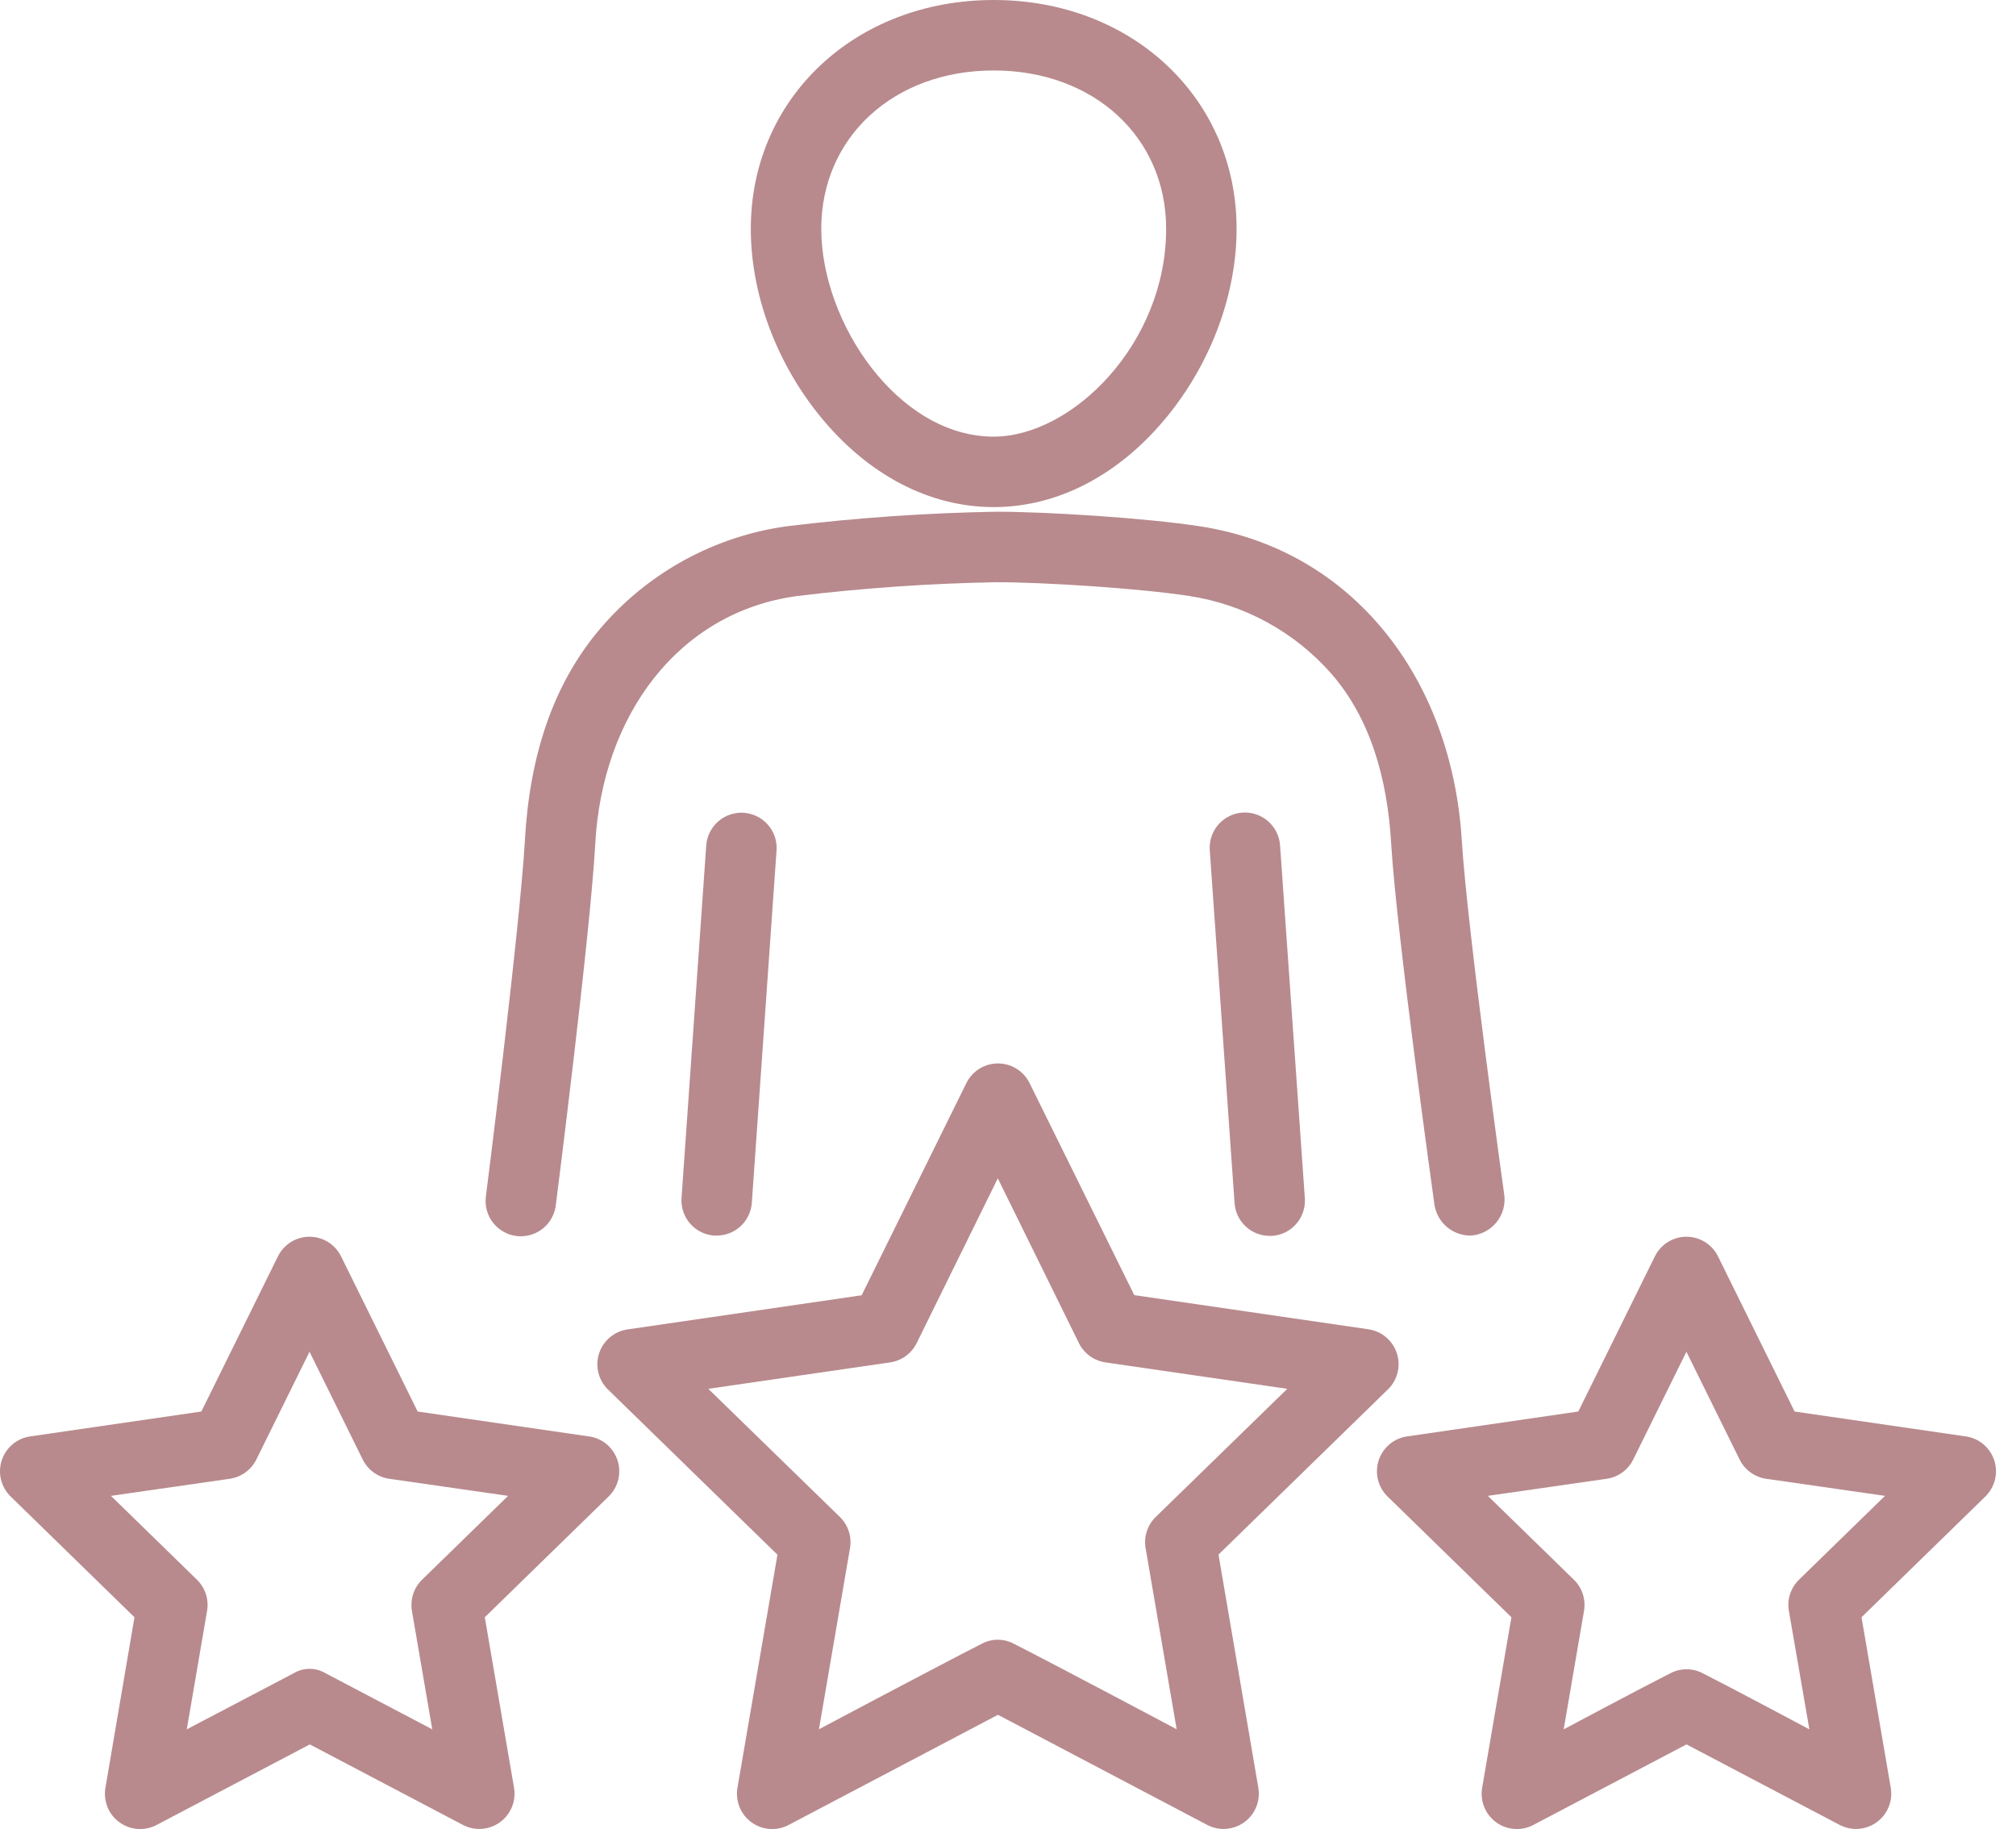
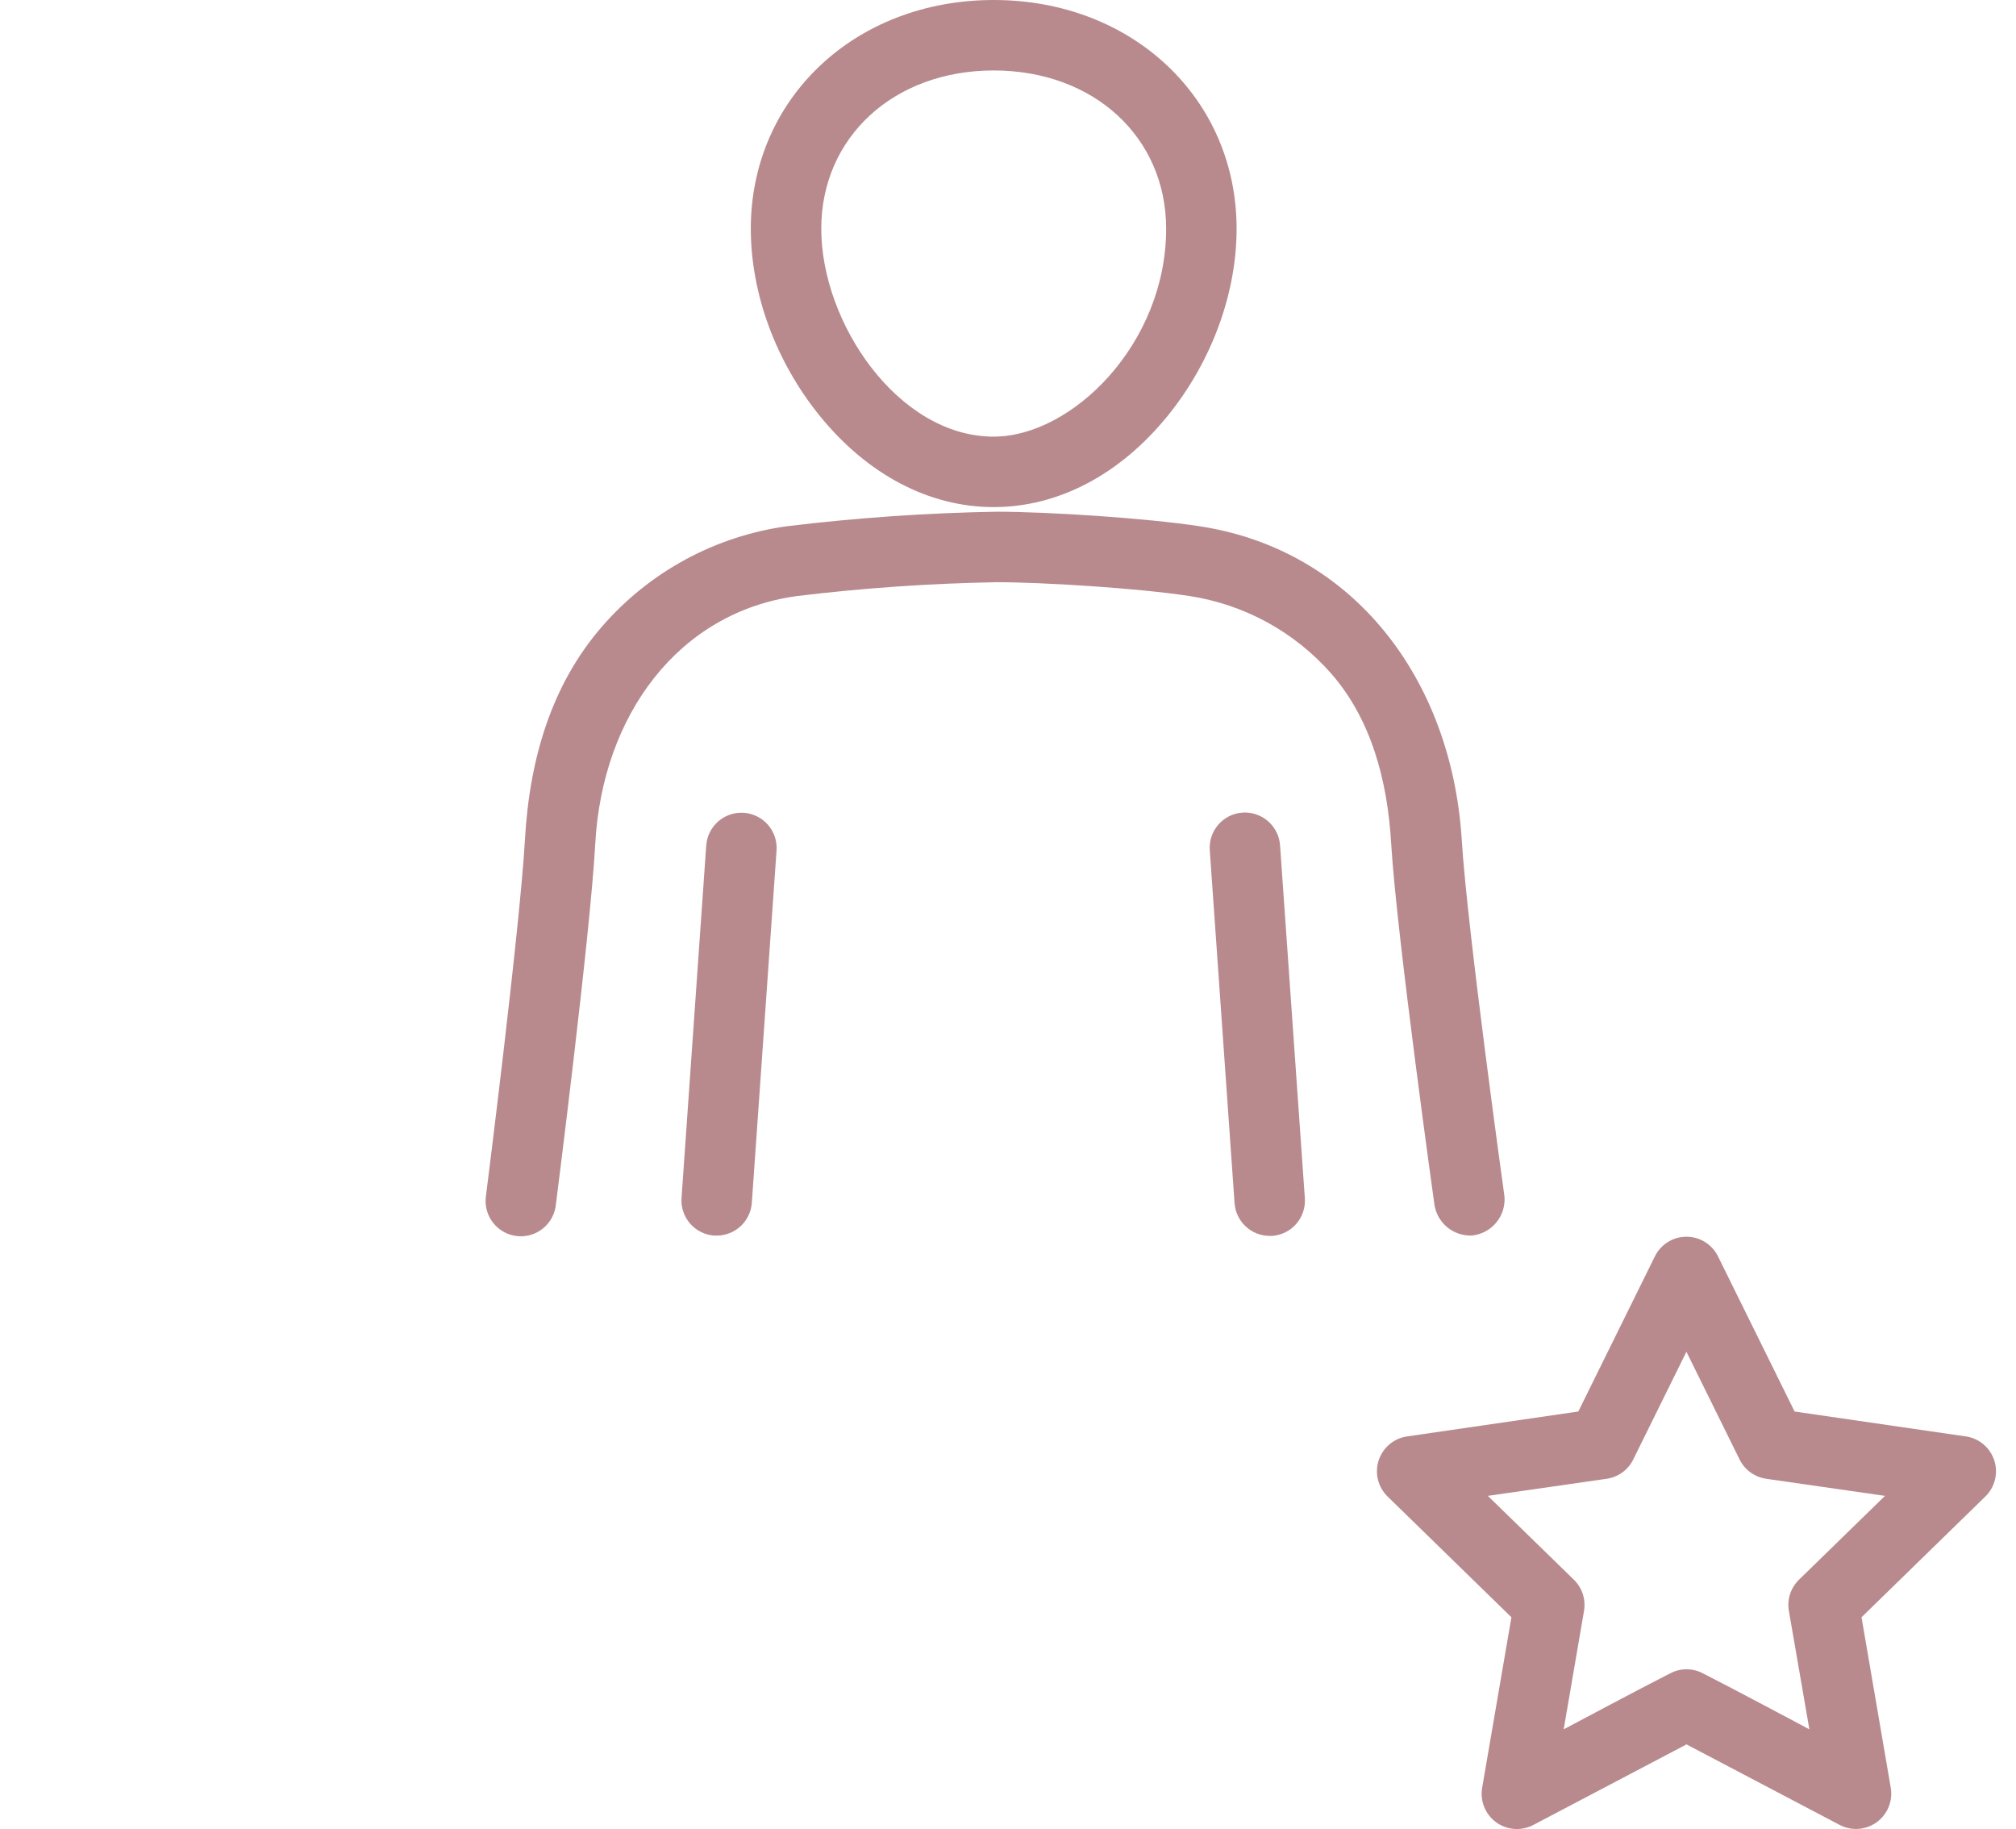
<svg xmlns="http://www.w3.org/2000/svg" width="97" height="88" viewBox="0 0 97 88" fill="none">
  <g id="icon">
    <path id="icon_2" d="M47.812 24.398C50.919 24.398 53.896 22.832 56.196 19.991C58.295 17.395 59.499 14.122 59.499 11.007C59.499 4.732 54.476 0 47.812 0C41.148 0 36.125 4.726 36.125 11.007C36.125 14.122 37.329 17.395 39.429 19.991C41.728 22.834 44.705 24.398 47.812 24.398ZM47.812 3.39C52.62 3.39 56.109 6.594 56.109 11.007C56.109 16.555 51.57 21.008 47.812 21.008C43.216 21.008 39.515 15.536 39.515 11.007C39.515 6.602 43.004 3.39 47.812 3.39Z" fill="#B88A8D" />
    <path id="icon_3" d="M33.981 40.668L32.792 57.638C32.776 57.86 32.804 58.083 32.875 58.294C32.945 58.505 33.057 58.7 33.203 58.869C33.349 59.037 33.526 59.174 33.726 59.274C33.925 59.373 34.142 59.432 34.364 59.448H34.483C34.912 59.448 35.324 59.285 35.638 58.993C35.952 58.7 36.143 58.3 36.174 57.872L37.364 40.916C37.379 40.694 37.351 40.471 37.281 40.26C37.21 40.049 37.099 39.854 36.953 39.686C36.807 39.518 36.629 39.38 36.43 39.281C36.231 39.181 36.014 39.122 35.792 39.106C35.57 39.09 35.347 39.119 35.136 39.189C34.924 39.26 34.729 39.371 34.561 39.517C34.393 39.663 34.255 39.841 34.156 40.04C34.056 40.239 33.997 40.456 33.981 40.678V40.668Z" fill="#B88A8D" />
    <path id="icon_4" d="M70.803 59.446C71.263 59.405 71.688 59.184 71.985 58.83C72.282 58.477 72.426 58.02 72.387 57.56C72.387 57.56 70.595 44.712 70.332 40.401C69.845 32.66 65.117 26.451 57.73 25.321C55.133 24.922 50.415 24.622 47.95 24.62C44.584 24.678 41.223 24.911 37.881 25.317C34.417 25.791 31.244 27.511 28.956 30.156C26.552 32.932 25.477 36.48 25.257 40.409C25.01 44.724 23.377 57.578 23.377 57.578C23.349 57.801 23.366 58.027 23.427 58.243C23.488 58.46 23.59 58.662 23.73 58.838C23.869 59.014 24.042 59.161 24.239 59.269C24.435 59.378 24.651 59.447 24.874 59.471C25.098 59.496 25.323 59.476 25.539 59.412C25.754 59.349 25.955 59.243 26.129 59.101C26.303 58.959 26.448 58.785 26.553 58.587C26.66 58.389 26.725 58.172 26.747 57.948C26.747 57.948 28.405 44.954 28.641 40.596C28.978 34.419 32.634 29.455 38.344 28.678C41.531 28.291 44.736 28.069 47.946 28.012C50.243 28.012 54.802 28.304 57.215 28.674C59.867 29.076 62.292 30.402 64.061 32.418C65.943 34.58 66.759 37.483 66.938 40.606C67.199 44.97 69.019 57.967 69.019 57.967C69.085 58.388 69.303 58.771 69.631 59.044C69.96 59.316 70.376 59.459 70.803 59.446Z" fill="#B88A8D" />
    <path id="icon_5" d="M59.783 39.096C59.56 39.111 59.342 39.17 59.142 39.27C58.942 39.37 58.763 39.509 58.617 39.678C58.471 39.847 58.359 40.044 58.289 40.257C58.219 40.469 58.192 40.693 58.209 40.916L59.401 57.884C59.431 58.312 59.621 58.713 59.935 59.006C60.248 59.299 60.661 59.462 61.09 59.462H61.211C61.659 59.43 62.077 59.222 62.371 58.882C62.666 58.543 62.814 58.101 62.783 57.652L61.591 40.682C61.577 40.459 61.519 40.241 61.42 40.041C61.321 39.84 61.184 39.661 61.016 39.514C60.848 39.367 60.653 39.254 60.441 39.182C60.23 39.11 60.006 39.081 59.783 39.096Z" fill="#B88A8D" />
-     <path id="icon_6" d="M58.628 74.795L66.781 66.847C67.008 66.626 67.168 66.347 67.244 66.04C67.32 65.733 67.308 65.411 67.21 65.11C67.112 64.809 66.933 64.542 66.691 64.338C66.449 64.134 66.155 64.002 65.843 63.956L54.576 62.312L49.538 52.111C49.398 51.827 49.181 51.588 48.913 51.42C48.644 51.253 48.334 51.165 48.017 51.165C47.701 51.165 47.391 51.253 47.122 51.42C46.853 51.588 46.637 51.827 46.497 52.111L41.459 62.319L30.192 63.962C29.88 64.008 29.586 64.14 29.344 64.344C29.102 64.548 28.922 64.815 28.825 65.116C28.727 65.417 28.715 65.739 28.791 66.046C28.867 66.353 29.027 66.633 29.253 66.853L37.407 74.801L35.483 86.014C35.429 86.327 35.464 86.648 35.583 86.942C35.702 87.236 35.902 87.491 36.158 87.677C36.415 87.864 36.719 87.974 37.036 87.996C37.353 88.018 37.669 87.951 37.949 87.802L48.017 82.504L58.086 87.802C58.329 87.929 58.6 87.996 58.875 87.997C59.122 87.996 59.365 87.942 59.589 87.838C59.813 87.734 60.011 87.582 60.17 87.393C60.329 87.204 60.445 86.983 60.51 86.745C60.575 86.507 60.587 86.257 60.545 86.014L58.628 74.795ZM47.228 79.09C45.26 80.092 39.404 83.199 39.404 83.199L40.898 74.485C40.944 74.214 40.924 73.936 40.839 73.675C40.755 73.413 40.607 73.177 40.411 72.985L34.08 66.82L42.829 65.549C43.101 65.509 43.359 65.404 43.581 65.243C43.804 65.081 43.983 64.868 44.105 64.622L48.009 56.693L51.913 64.622C52.035 64.868 52.215 65.081 52.437 65.243C52.659 65.404 52.917 65.509 53.189 65.549L61.938 66.82L55.608 72.985C55.411 73.177 55.264 73.413 55.179 73.675C55.094 73.936 55.074 74.214 55.121 74.485L56.615 83.199C56.615 83.199 50.758 80.088 48.79 79.09C48.55 78.96 48.282 78.892 48.009 78.892C47.737 78.892 47.468 78.96 47.228 79.09Z" fill="#B88A8D" />
    <path id="icon_7" d="M94.584 69.11L86.347 67.912L82.663 60.449C82.523 60.165 82.307 59.926 82.038 59.758C81.77 59.591 81.46 59.503 81.143 59.503C80.827 59.503 80.517 59.591 80.248 59.758C79.98 59.926 79.763 60.165 79.624 60.449L75.94 67.912L67.702 69.11C67.389 69.155 67.095 69.287 66.854 69.491C66.612 69.695 66.432 69.963 66.334 70.263C66.237 70.564 66.225 70.886 66.301 71.193C66.377 71.5 66.537 71.78 66.763 72.001L72.722 77.811L71.314 86.014C71.26 86.327 71.294 86.648 71.414 86.942C71.533 87.236 71.733 87.491 71.989 87.677C72.246 87.864 72.55 87.974 72.867 87.996C73.183 88.018 73.5 87.951 73.78 87.802L81.146 83.928L88.515 87.802C88.758 87.929 89.029 87.996 89.304 87.997C89.55 87.996 89.794 87.942 90.018 87.838C90.242 87.734 90.44 87.582 90.599 87.393C90.758 87.204 90.874 86.983 90.939 86.745C91.004 86.507 91.016 86.257 90.974 86.014L89.567 77.811L95.525 72.001C95.752 71.78 95.912 71.5 95.988 71.193C96.064 70.886 96.052 70.564 95.954 70.263C95.856 69.963 95.677 69.695 95.435 69.491C95.193 69.287 94.899 69.155 94.587 69.11H94.584ZM80.355 80.513C79.063 81.163 75.237 83.203 75.237 83.203L76.215 77.505C76.261 77.235 76.241 76.957 76.156 76.695C76.072 76.434 75.925 76.197 75.728 76.005L71.588 71.97L77.308 71.148C77.58 71.109 77.839 71.003 78.061 70.841C78.283 70.68 78.463 70.466 78.584 70.219L81.142 65.037L83.7 70.219C83.822 70.466 84.002 70.679 84.225 70.841C84.448 71.003 84.706 71.108 84.978 71.148L90.697 71.97L86.558 76.005C86.362 76.197 86.214 76.434 86.129 76.695C86.045 76.957 86.025 77.235 86.072 77.505L87.058 83.203C87.058 83.203 83.234 81.163 81.942 80.513C81.698 80.382 81.425 80.314 81.148 80.314C80.871 80.314 80.599 80.382 80.355 80.513Z" fill="#B88A8D" />
-     <path id="icon_8" d="M28.333 69.11L20.096 67.912L16.411 60.449C16.272 60.165 16.055 59.926 15.787 59.758C15.518 59.591 15.208 59.503 14.892 59.503C14.575 59.503 14.265 59.591 13.997 59.758C13.728 59.926 13.512 60.165 13.372 60.449L9.688 67.912L1.451 69.11C1.138 69.155 0.844 69.287 0.602 69.491C0.36 69.695 0.181 69.963 0.083 70.263C-0.015 70.564 -0.026 70.886 0.049 71.193C0.125 71.5 0.285 71.78 0.512 72.001L6.47 77.811L5.073 86.014C5.019 86.327 5.053 86.648 5.172 86.942C5.292 87.236 5.491 87.491 5.748 87.677C6.005 87.864 6.309 87.974 6.626 87.996C6.942 88.018 7.259 87.951 7.539 87.802L14.907 83.928L22.273 87.802C22.517 87.929 22.788 87.996 23.062 87.997C23.309 87.996 23.553 87.942 23.777 87.838C24.001 87.734 24.199 87.582 24.358 87.393C24.517 87.204 24.633 86.983 24.698 86.745C24.763 86.507 24.775 86.257 24.733 86.014L23.326 77.811L29.284 72.001C29.511 71.78 29.671 71.5 29.747 71.193C29.822 70.886 29.811 70.564 29.713 70.263C29.615 69.963 29.436 69.695 29.194 69.491C28.952 69.287 28.658 69.155 28.345 69.11H28.333ZM14.114 80.513L8.987 83.203L9.963 77.505C10.01 77.235 9.99 76.957 9.906 76.695C9.821 76.434 9.673 76.197 9.477 76.005L5.338 71.97L11.057 71.148C11.329 71.108 11.588 71.003 11.81 70.841C12.033 70.679 12.213 70.466 12.335 70.219L14.893 65.037L17.451 70.219C17.572 70.466 17.752 70.68 17.974 70.841C18.196 71.003 18.455 71.109 18.727 71.148L24.447 71.97L20.307 76.005C20.11 76.197 19.963 76.434 19.879 76.695C19.794 76.957 19.774 77.235 19.82 77.505L20.798 83.203L15.68 80.513C15.444 80.369 15.173 80.293 14.897 80.293C14.621 80.293 14.35 80.369 14.114 80.513Z" fill="#B88A8D" />
  </g>
</svg>